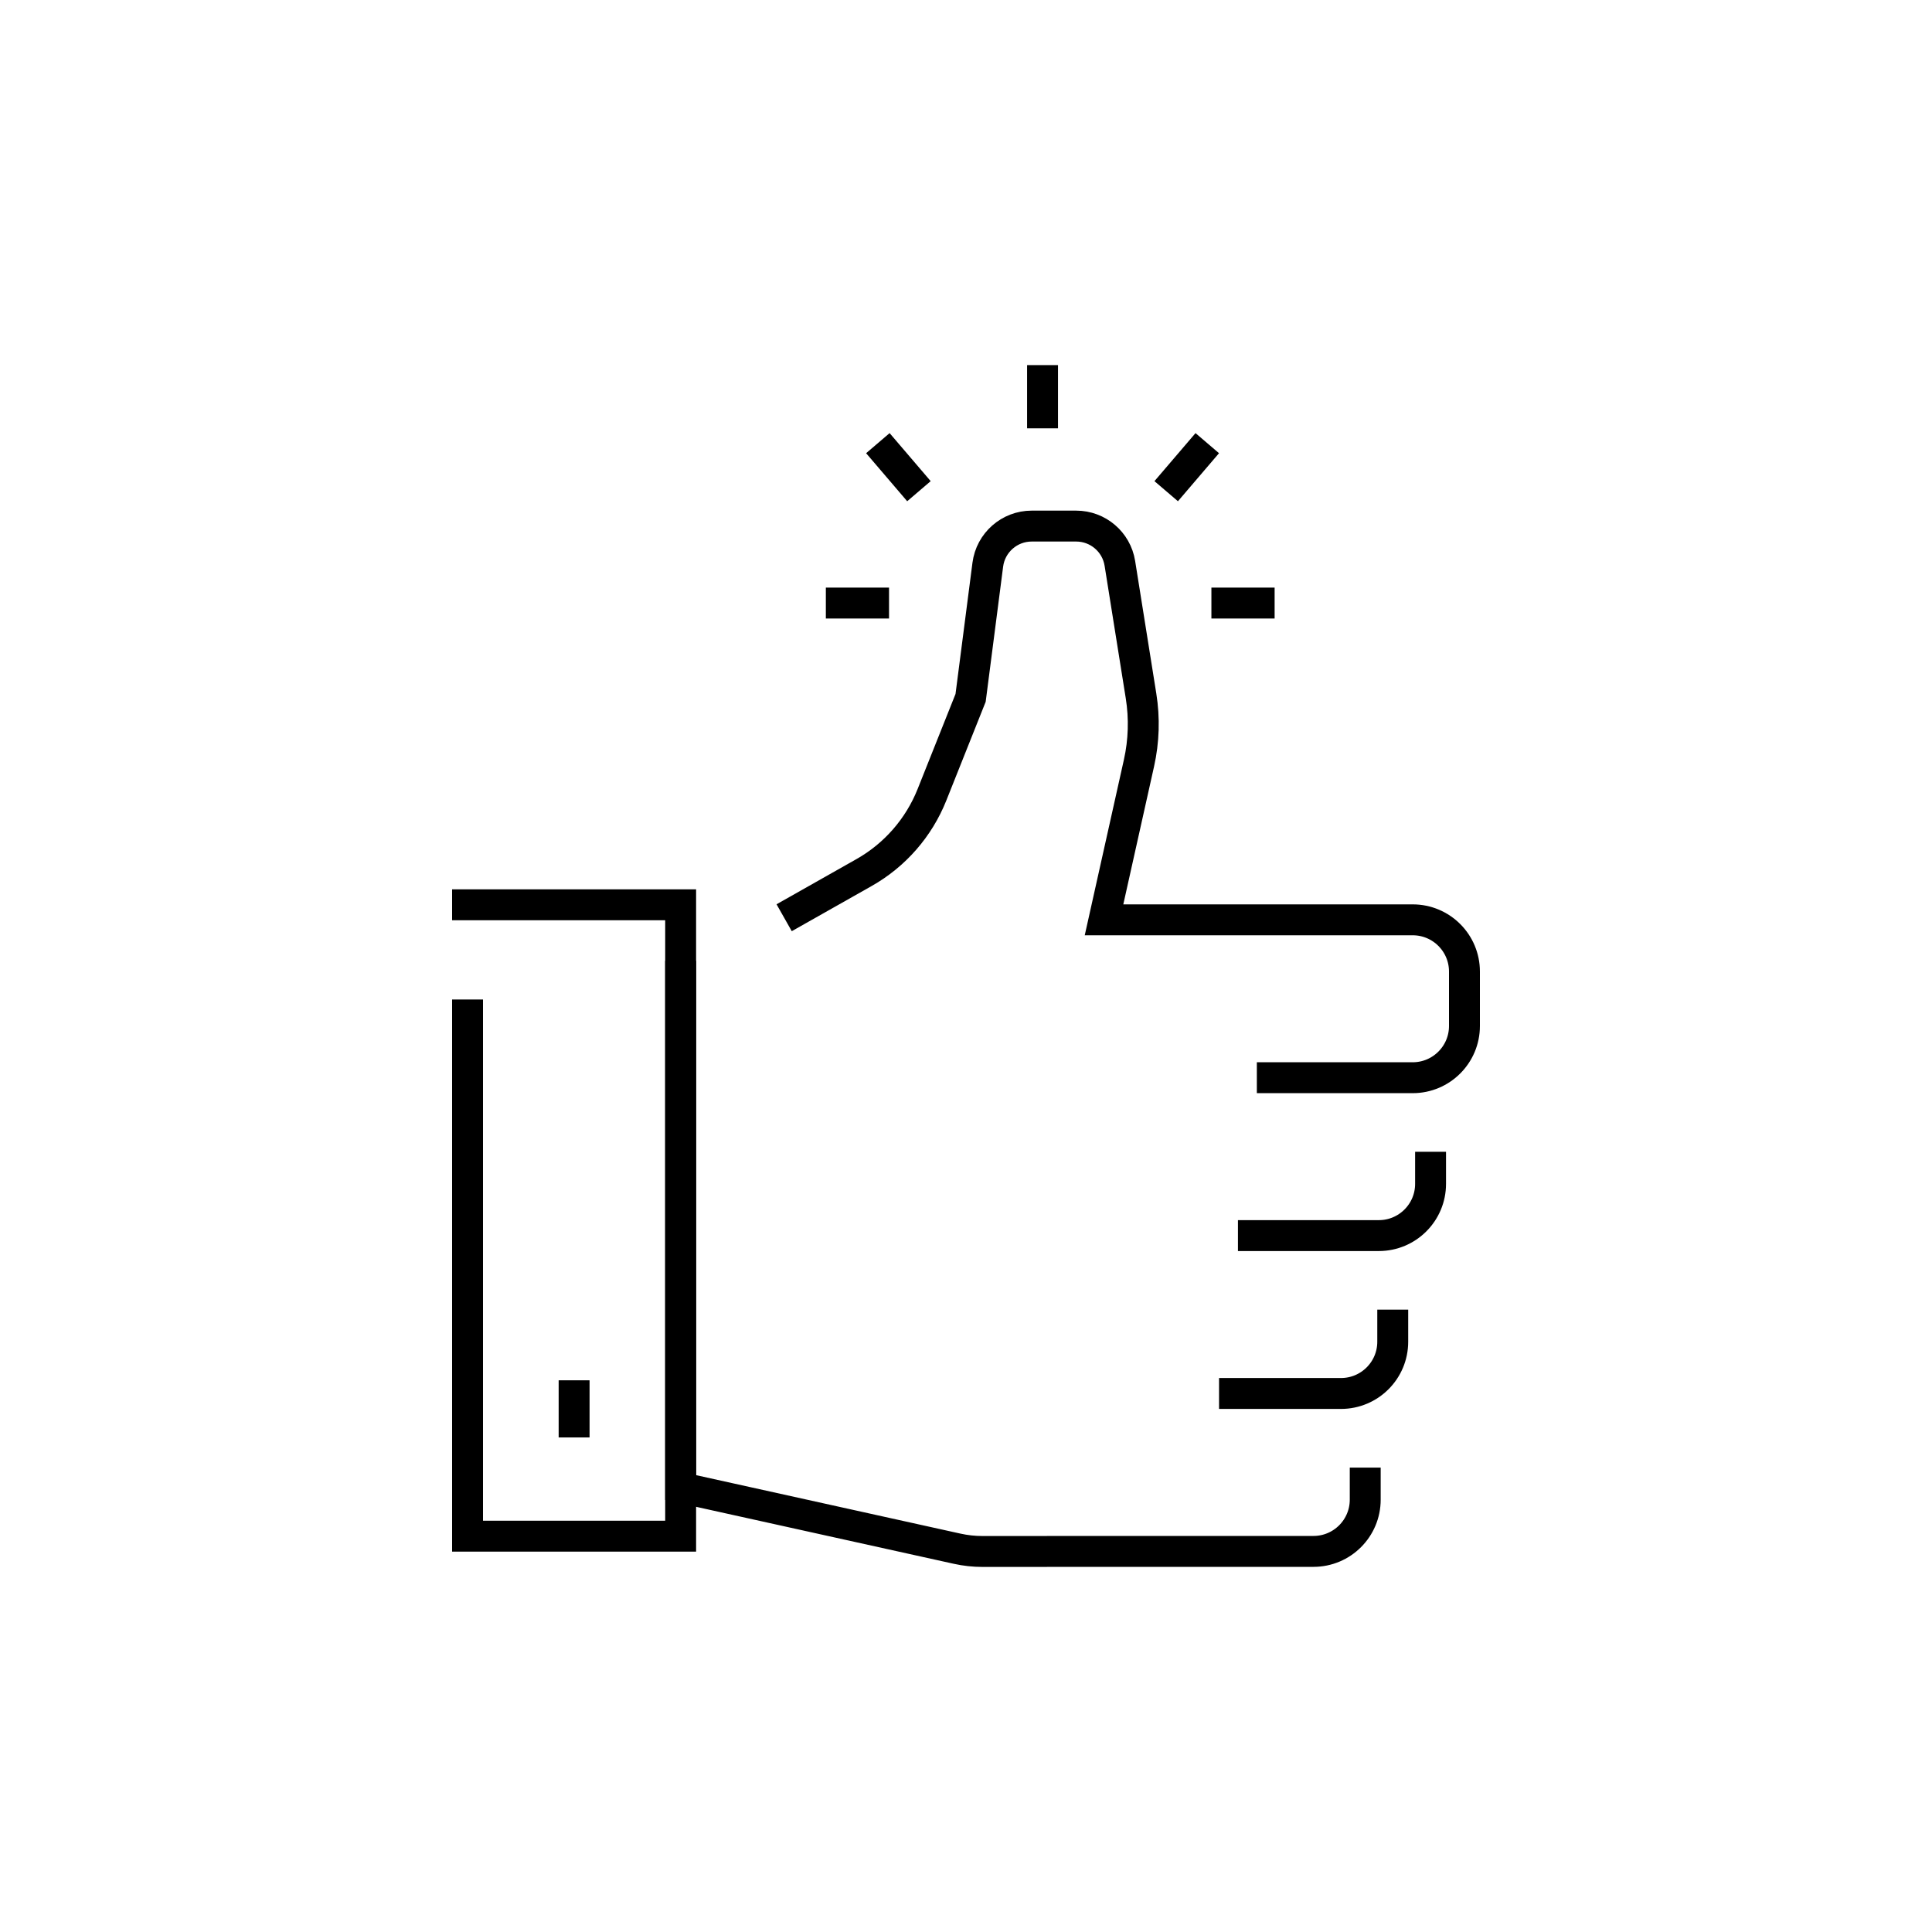
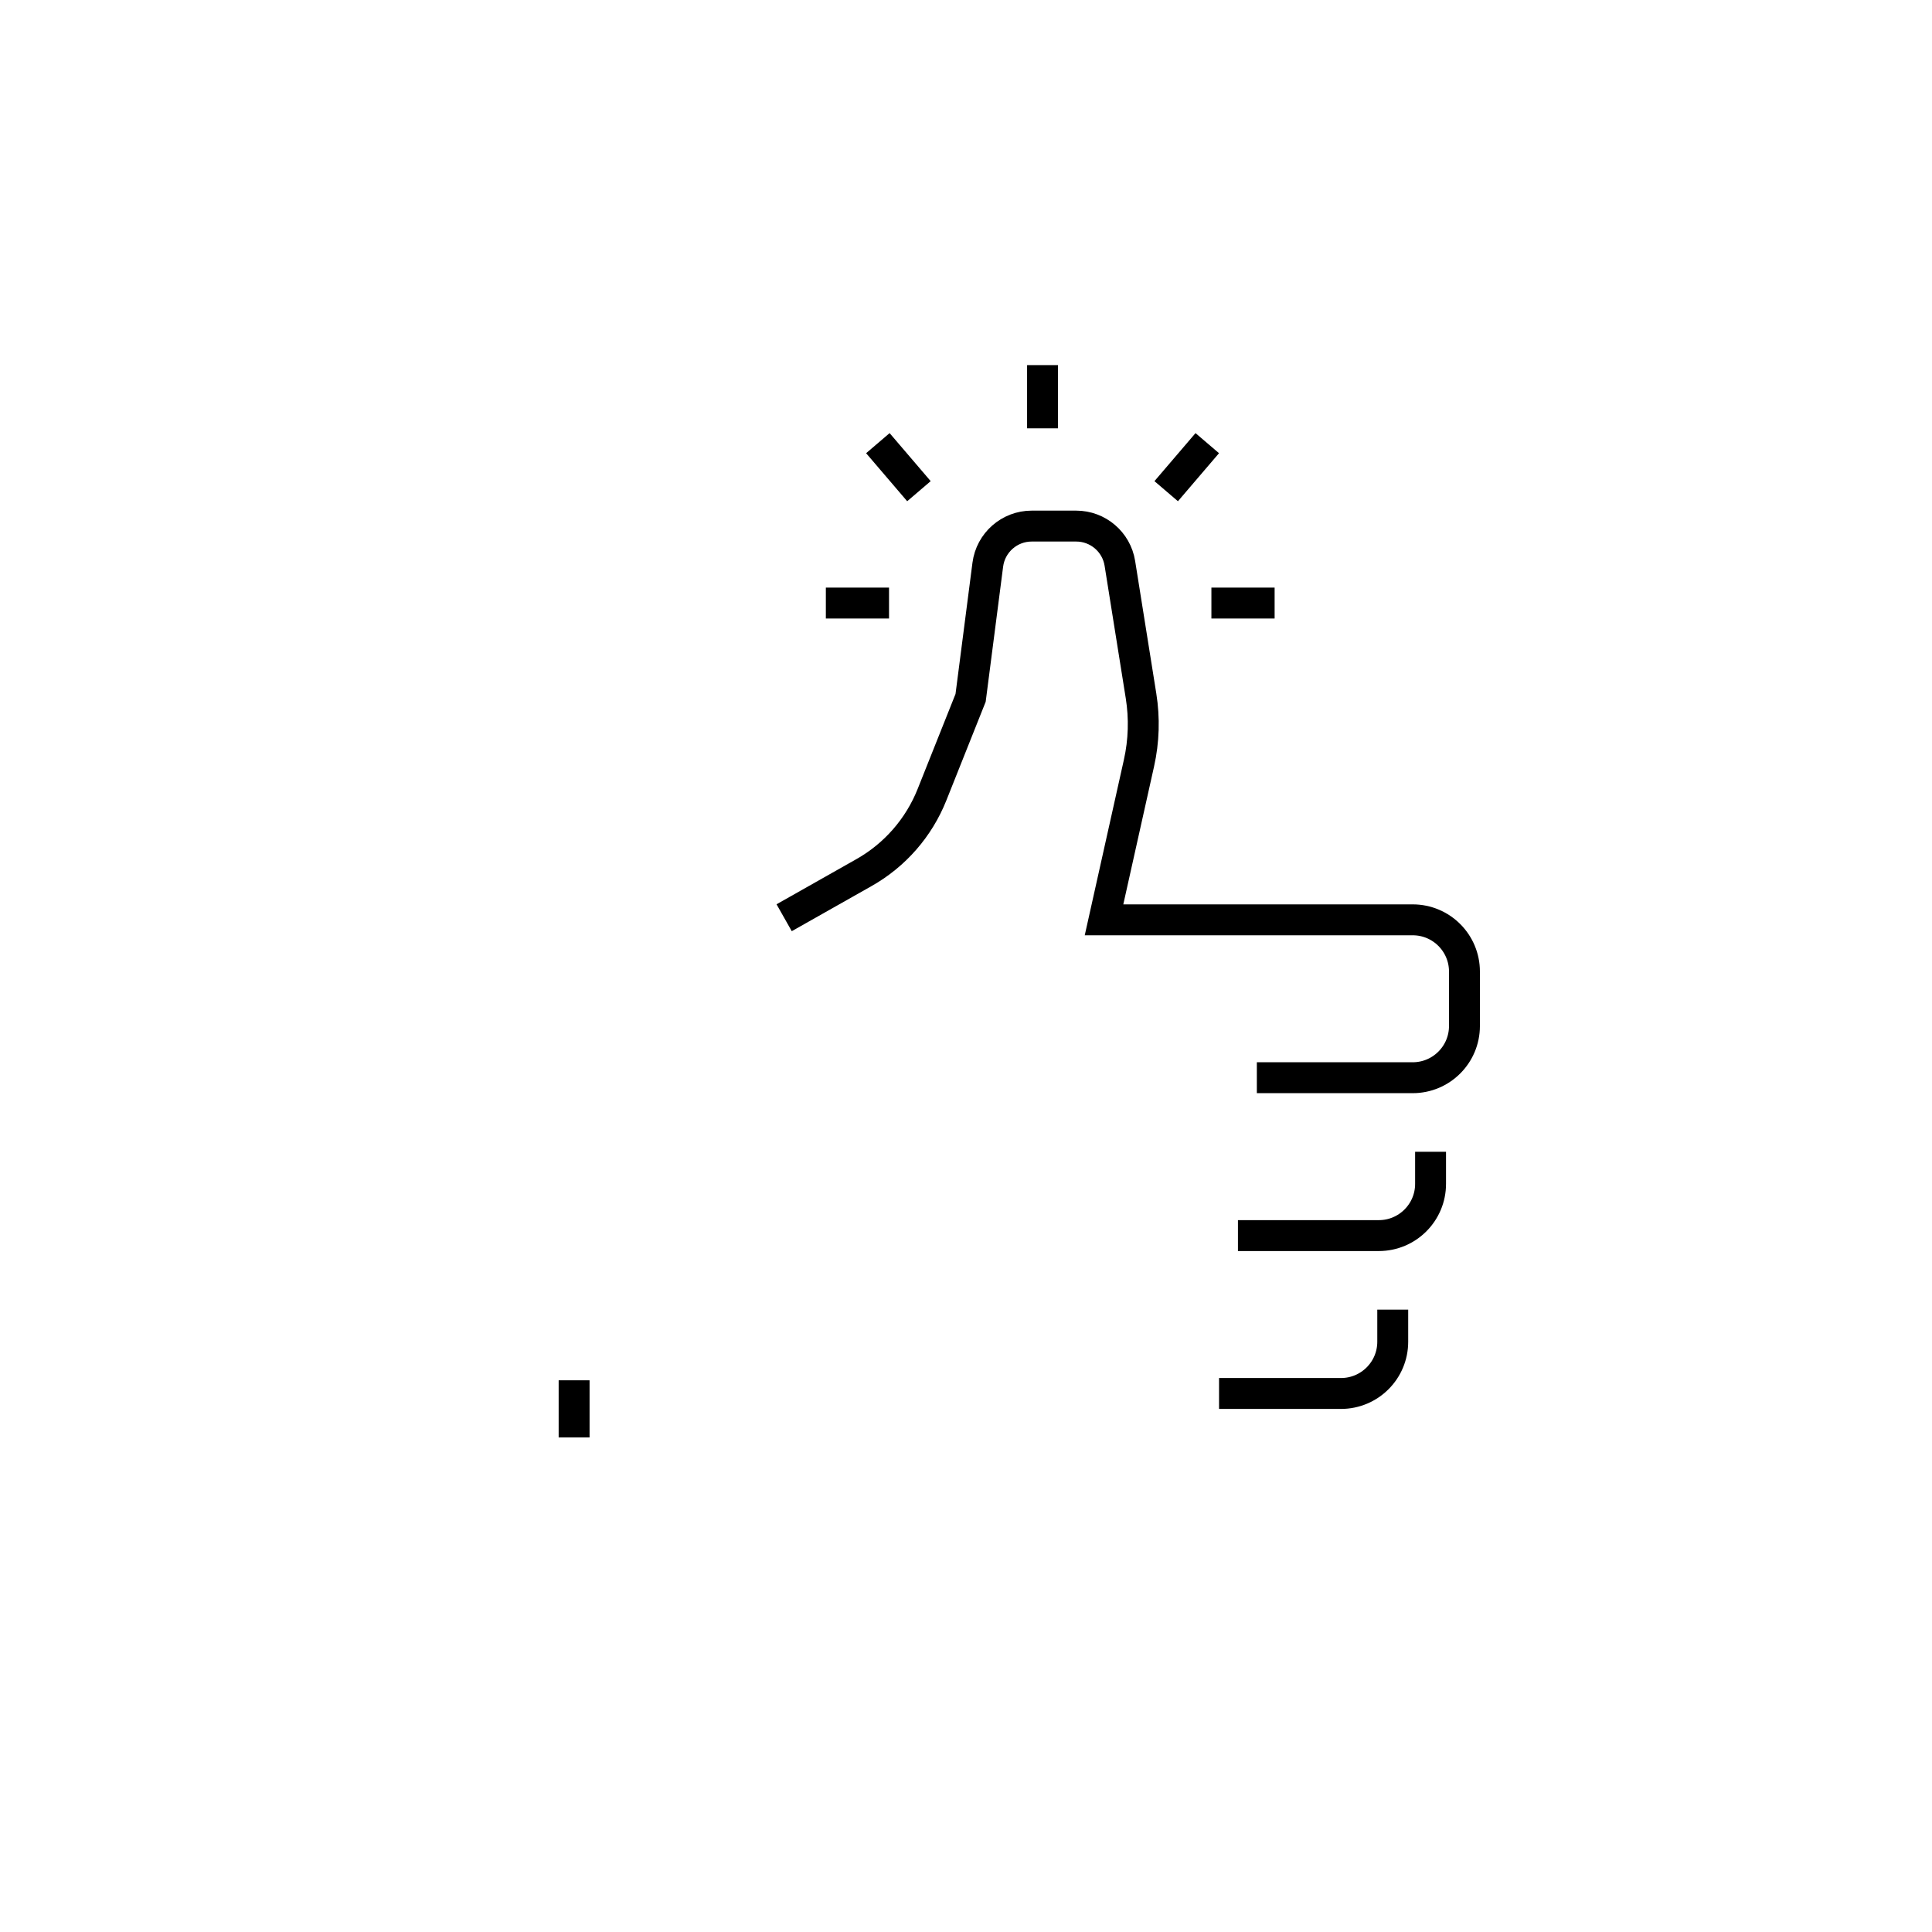
<svg xmlns="http://www.w3.org/2000/svg" viewBox="0 0 500 500" data-name="Layer 1" id="Layer_1">
  <defs>
    <style>
      .cls-1 {
        fill: none;
        stroke: #000;
        stroke-linecap: square;
        stroke-miterlimit: 10;
        stroke-width: 8px;
      }
    </style>
  </defs>
  <g data-name="16" id="_16">
    <path d="M324.38,319.77h32.46c7.39,0,13.39-5.99,13.39-13.39v-4.3" class="cls-1" />
-     <path d="M176.15,252.67v132.31l71.54,15.82c2.16.48,4.36.72,6.56.72l43.7-.02h41.98c7.39,0,13.39-5.99,13.39-13.39v-4.3" class="cls-1" />
    <path d="M329.27,278.91h36.34c7.39,0,13.39-5.99,13.39-13.39v-14.08c0-7.39-5.99-13.39-13.39-13.39h-79.89l9.05-40.58c1.27-5.7,1.45-11.59.53-17.36l-5.48-34.32c-.89-5.56-5.68-9.64-11.31-9.64h-11.51c-5.76,0-10.62,4.28-11.36,9.99l-4.45,34.47-10,25.08c-3.4,8.52-9.6,15.62-17.58,20.13l-17.19,9.72" class="cls-1" />
    <path d="M319.49,360.63h27.56c7.39,0,13.39-5.99,13.39-13.39v-4.3" class="cls-1" />
-     <polyline points="121 234.16 176.15 234.16 176.15 397.56 121 397.56 121 262.67" class="cls-1" />
    <line y2="368.01" x2="148.58" y1="361.22" x1="148.58" class="cls-1" />
    <line y2="98.49" x2="269.81" y1="106.85" x1="269.81" class="cls-1" />
    <line y2="156.07" x2="325.87" y1="156.07" x1="317.51" class="cls-1" />
    <line y2="156.07" x2="226.08" y1="156.07" x1="217.73" class="cls-1" />
    <line y2="117.73" x2="229.79" y1="124.08" x1="235.22" class="cls-1" />
    <line y2="117.73" x2="309.84" y1="124.08" x1="304.41" class="cls-1" />
  </g>
</svg>